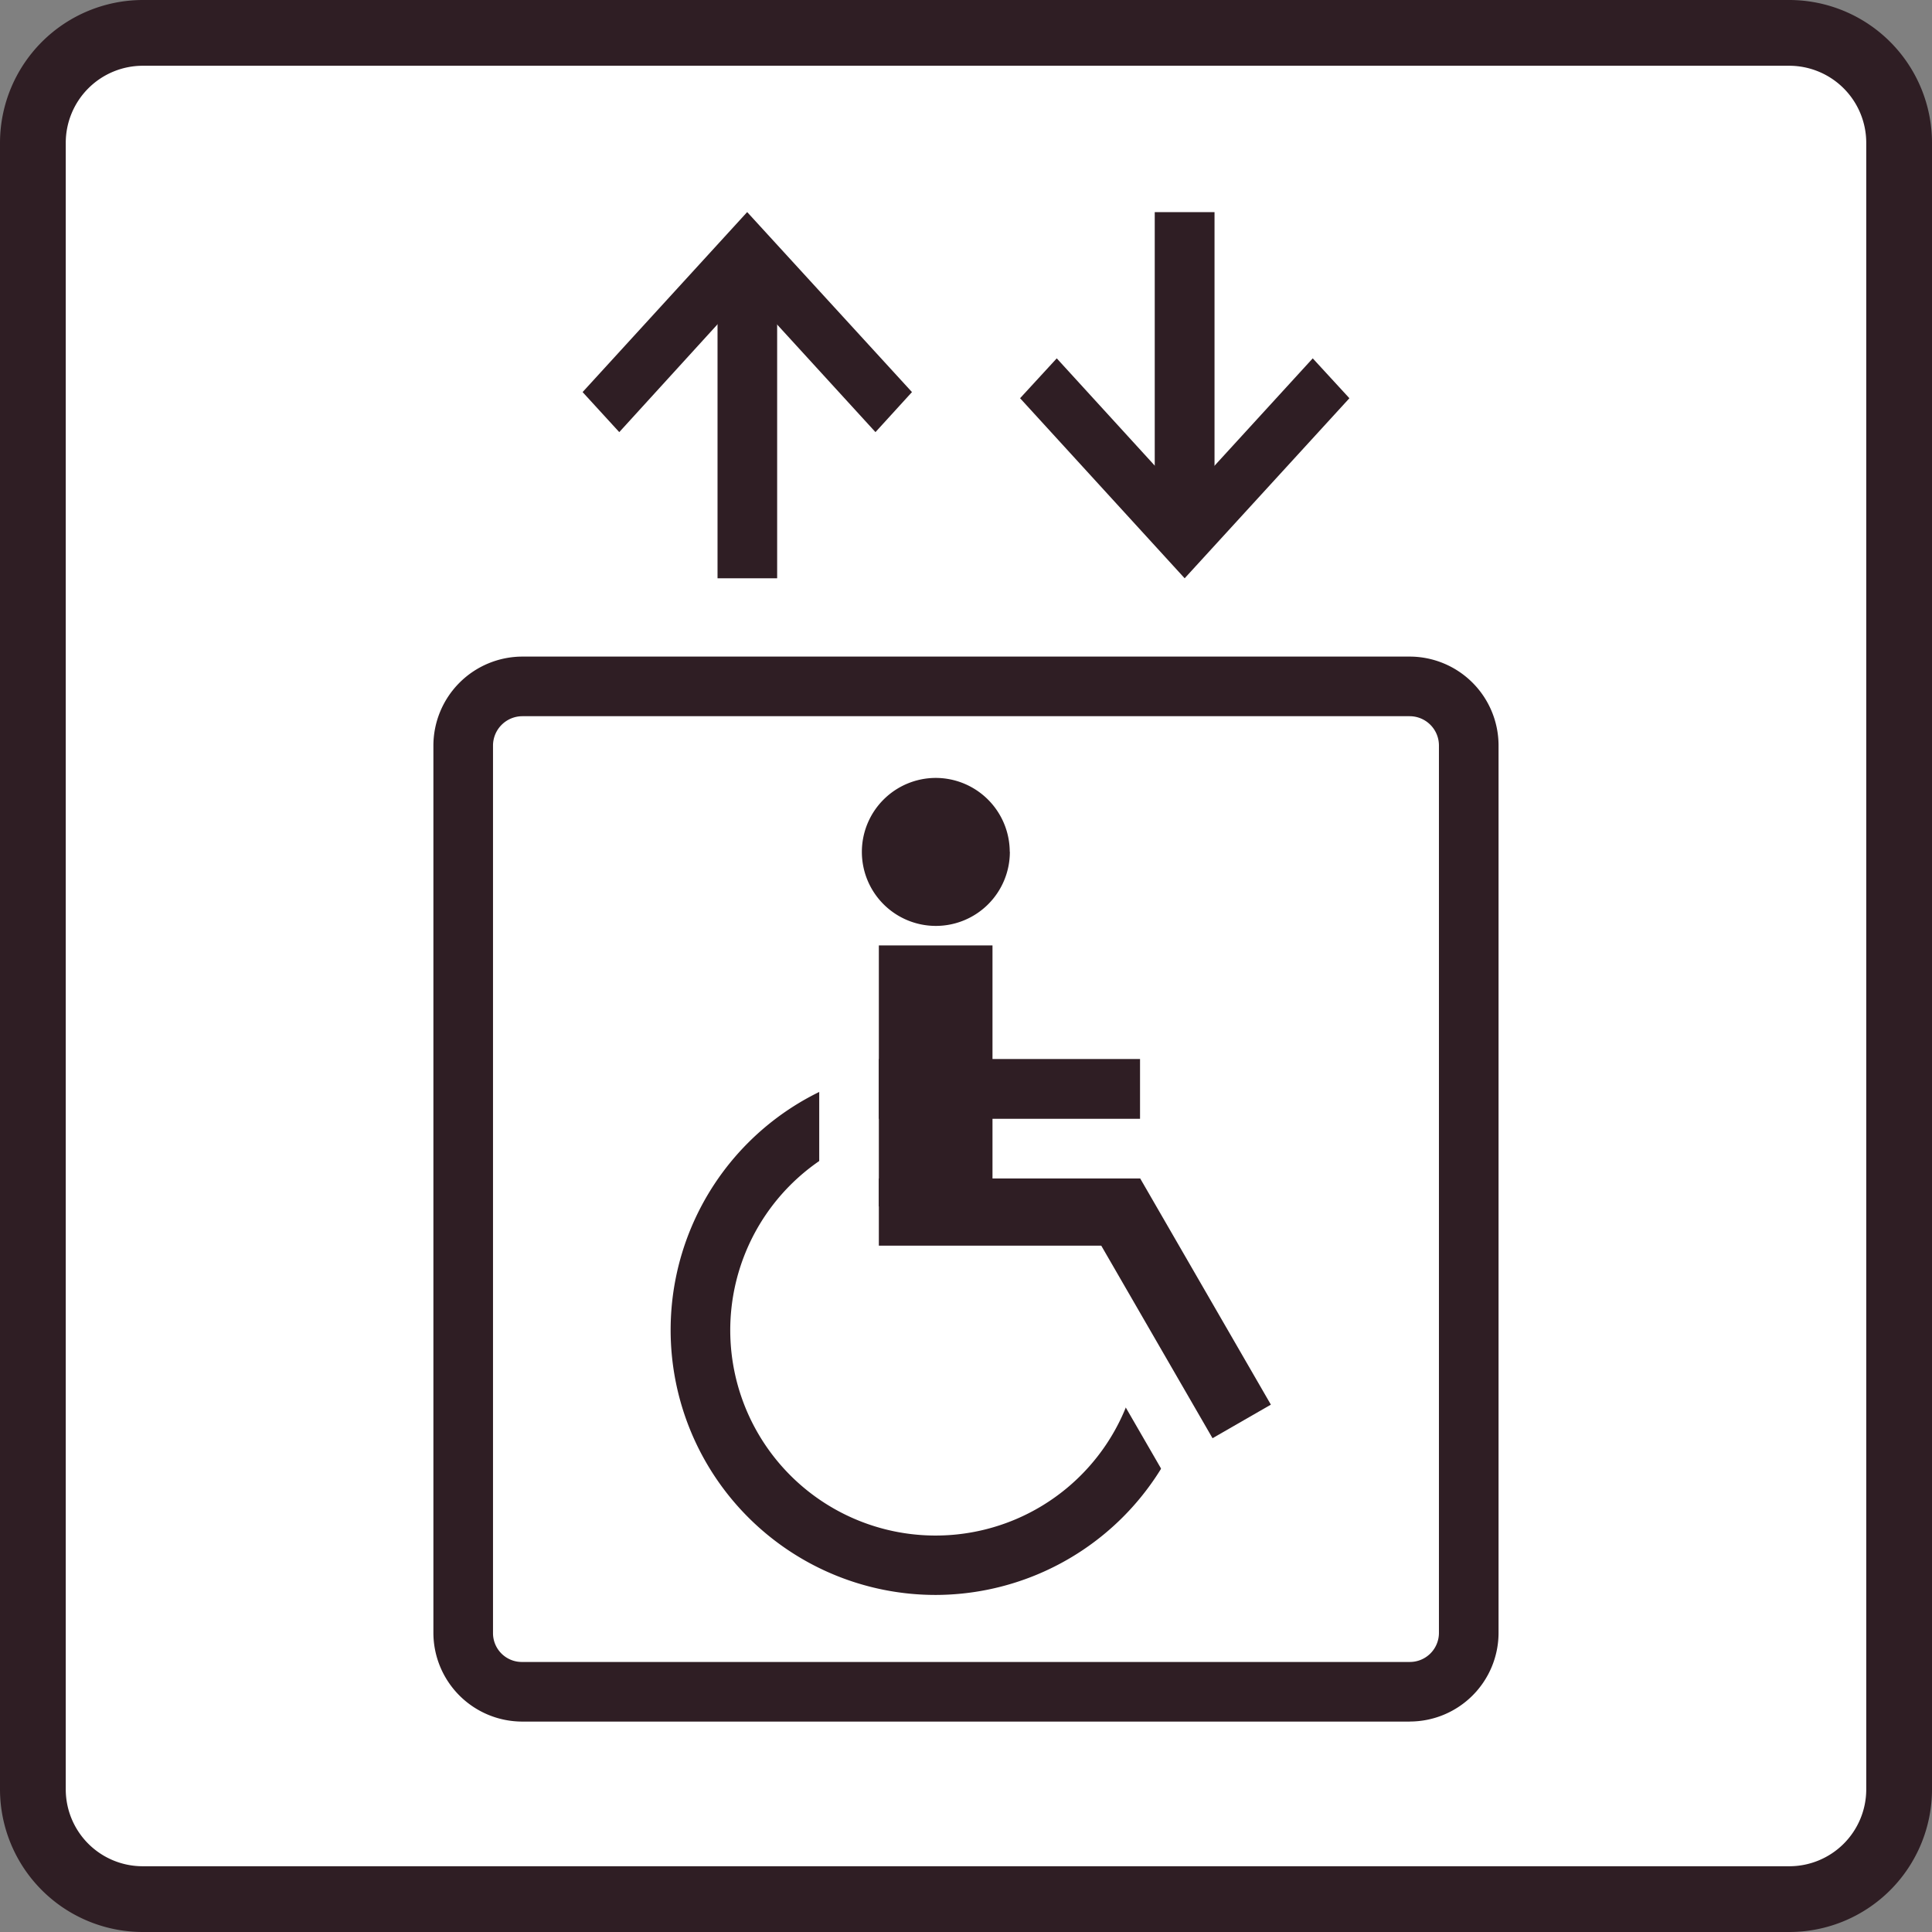
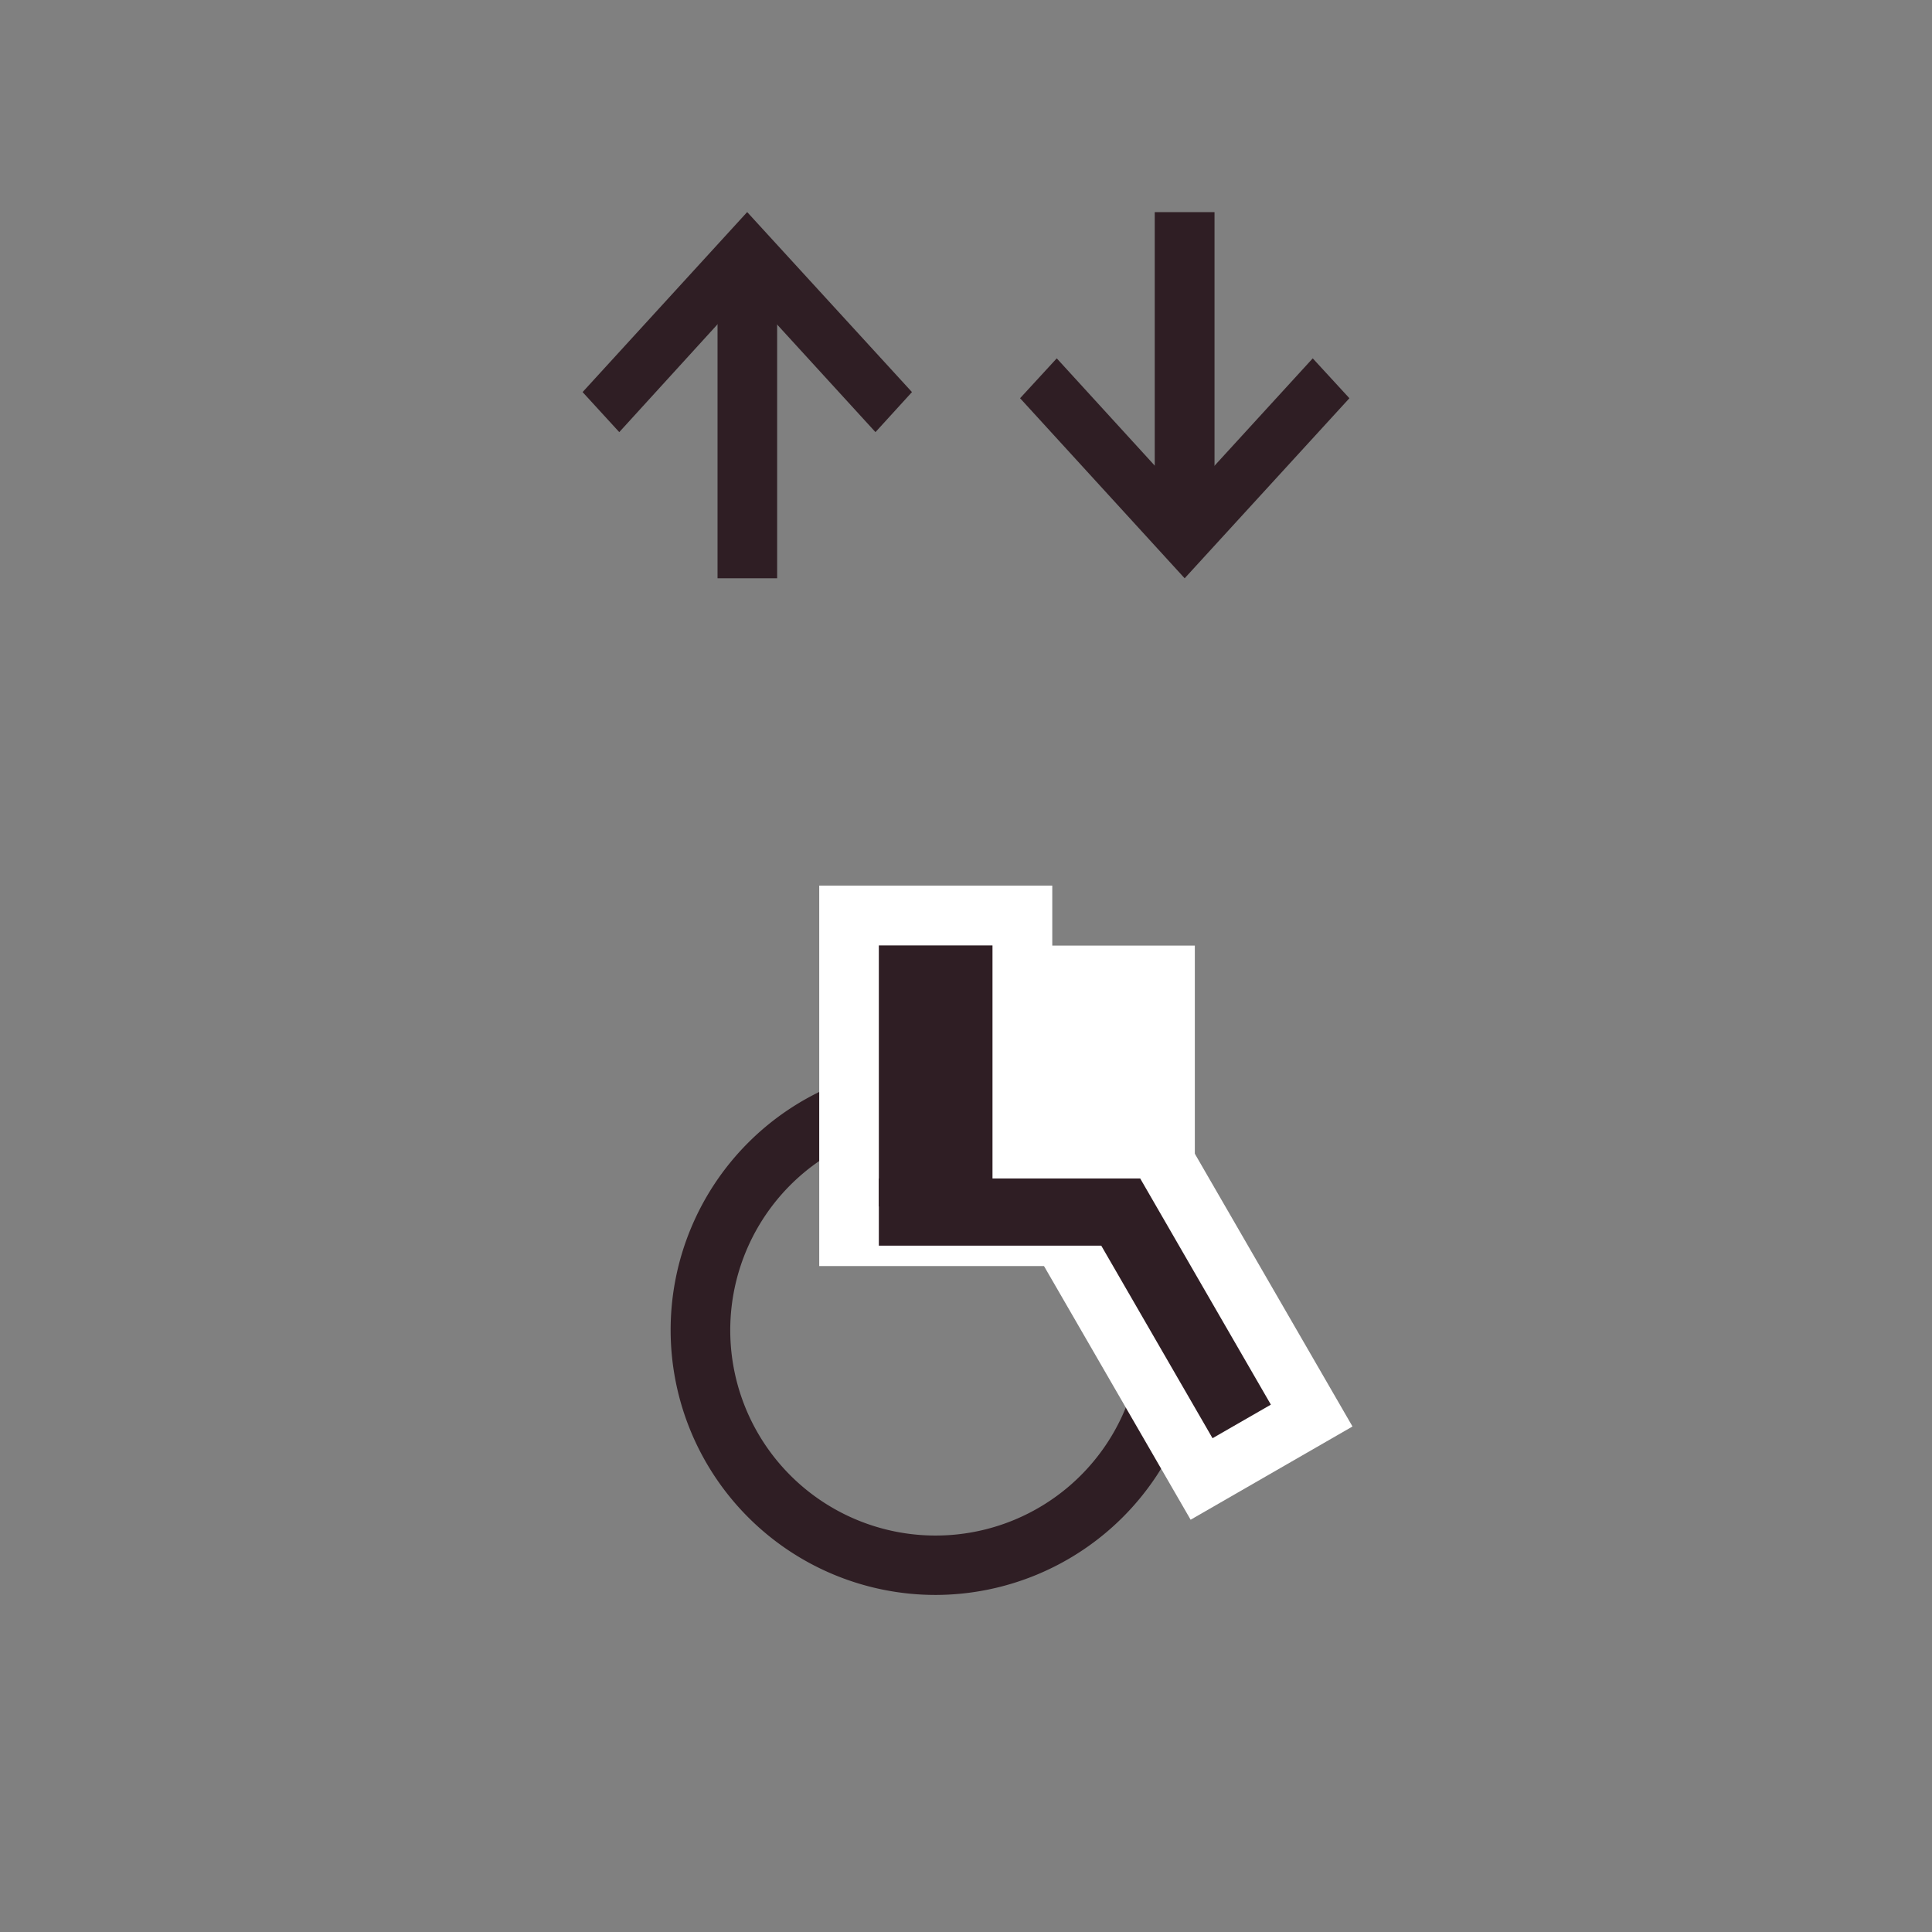
<svg xmlns="http://www.w3.org/2000/svg" width="34.936" height="34.936" viewBox="0 0 34.936 34.936">
  <rect x="0" y="0" width="34.936" height="34.936" fill="#808080" stroke="none" />
  <g id="グループ_65" data-name="グループ 65" transform="translate(-65.064 -1764.182)">
-     <path id="長方形_71" data-name="長方形 71" d="M.682,0H33.064a.683.683,0,0,1,.683.683V33.064a.683.683,0,0,1-.683.683H.684A.684.684,0,0,1,0,33.063V.682A.682.682,0,0,1,.682,0Z" transform="translate(65.66 1764.777)" fill="#fff" />
-     <path id="パス_44" data-name="パス 44" d="M32.358,52.725H2.581A2.583,2.583,0,0,1,0,50.149V20.37a2.586,2.586,0,0,1,2.581-2.581H32.358a2.584,2.584,0,0,1,2.578,2.581v29.78a2.581,2.581,0,0,1-2.578,2.575M2.581,18.978A1.394,1.394,0,0,0,1.189,20.37v29.78a1.391,1.391,0,0,0,1.392,1.386H32.358a1.391,1.391,0,0,0,1.389-1.386V20.37a1.394,1.394,0,0,0-1.389-1.392Z" transform="translate(65.064 1746.393)" fill="#2f1e24" />
-     <path id="パス_45" data-name="パス 45" d="M20.35,41.132H4.306a1.608,1.608,0,0,1-1.61-1.6V23.484a1.612,1.612,0,0,1,1.61-1.61H20.35a1.609,1.609,0,0,1,1.607,1.61V39.531a1.606,1.606,0,0,1-1.607,1.6M4.306,22.952a.532.532,0,0,0-.532.532V39.531a.521.521,0,0,0,.532.523H20.35a.526.526,0,0,0,.529-.523V23.484a.53.53,0,0,0-.529-.532Z" transform="translate(70.205 1754.181)" fill="#2f1e24" />
    <path id="パス_46" data-name="パス 46" d="M6.6,20.55,8.92,23.088l.66-.724L6.6,19.109,3.624,22.364l.663.724Z" transform="translate(71.975 1748.908)" fill="#2f1e24" />
    <rect id="長方形_72" data-name="長方形 72" width="1.078" height="5.342" transform="translate(78.039 1769.297)" fill="#2f1e24" />
    <path id="パス_47" data-name="パス 47" d="M9.322,22.55l2.316-2.532.663.721L9.322,23.995,6.346,20.739l.663-.721Z" transform="translate(77.164 1750.644)" fill="#2f1e24" />
    <rect id="長方形_73" data-name="長方形 73" width="1.081" height="5.342" transform="translate(85.945 1768.018)" fill="#2f1e24" />
    <path id="パス_48" data-name="パス 48" d="M8.964,34a4.791,4.791,0,1,1,4.787-4.8A4.8,4.8,0,0,1,8.964,34m0-8.5A3.713,3.713,0,1,0,12.673,29.2a3.714,3.714,0,0,0-3.709-3.709" transform="translate(73.022 1759.023)" fill="#2f1e24" />
    <rect id="長方形_74" data-name="長方形 74" width="5.316" height="5.028" transform="translate(81.354 1781.281)" fill="#fff" />
    <rect id="長方形_75" data-name="長方形 75" width="2.055" height="4.72" transform="translate(80.956 1781.278)" fill="#fff" />
    <rect id="長方形_76" data-name="長方形 76" width="4.214" height="6.88" transform="translate(79.878 1780.196)" fill="#fff" />
    <path id="パス_49" data-name="パス 49" d="M6.731,25.729l2.363,4.089,1.055-.607L7.786,25.121Z" transform="translate(77.896 1760.371)" fill="#fff" />
    <path id="パス_50" data-name="パス 50" d="M9.666,32.258,6.222,26.3l2.927-1.686,3.444,5.958Z" transform="translate(76.928 1759.405)" fill="#fff" />
    <rect id="長方形_77" data-name="長方形 77" width="2.055" height="4.72" transform="translate(80.956 1781.278)" fill="#2f1e24" />
    <path id="パス_51" data-name="パス 51" d="M6.731,25.729l2.363,4.089,1.055-.607L7.786,25.121Z" transform="translate(77.896 1760.371)" fill="#2f1e24" />
-     <path id="パス_52" data-name="パス 52" d="M8.039,23.963A1.338,1.338,0,1,1,6.7,22.629a1.34,1.34,0,0,1,1.337,1.334" transform="translate(75.286 1755.62)" fill="#2f1e24" />
    <rect id="長方形_78" data-name="長方形 78" width="4.723" height="1.215" transform="translate(80.956 1785.492)" fill="#2f1e24" />
-     <rect id="長方形_79" data-name="長方形 79" width="4.723" height="1.081" transform="translate(80.956 1783.332)" fill="#2f1e24" />
  </g>
</svg>